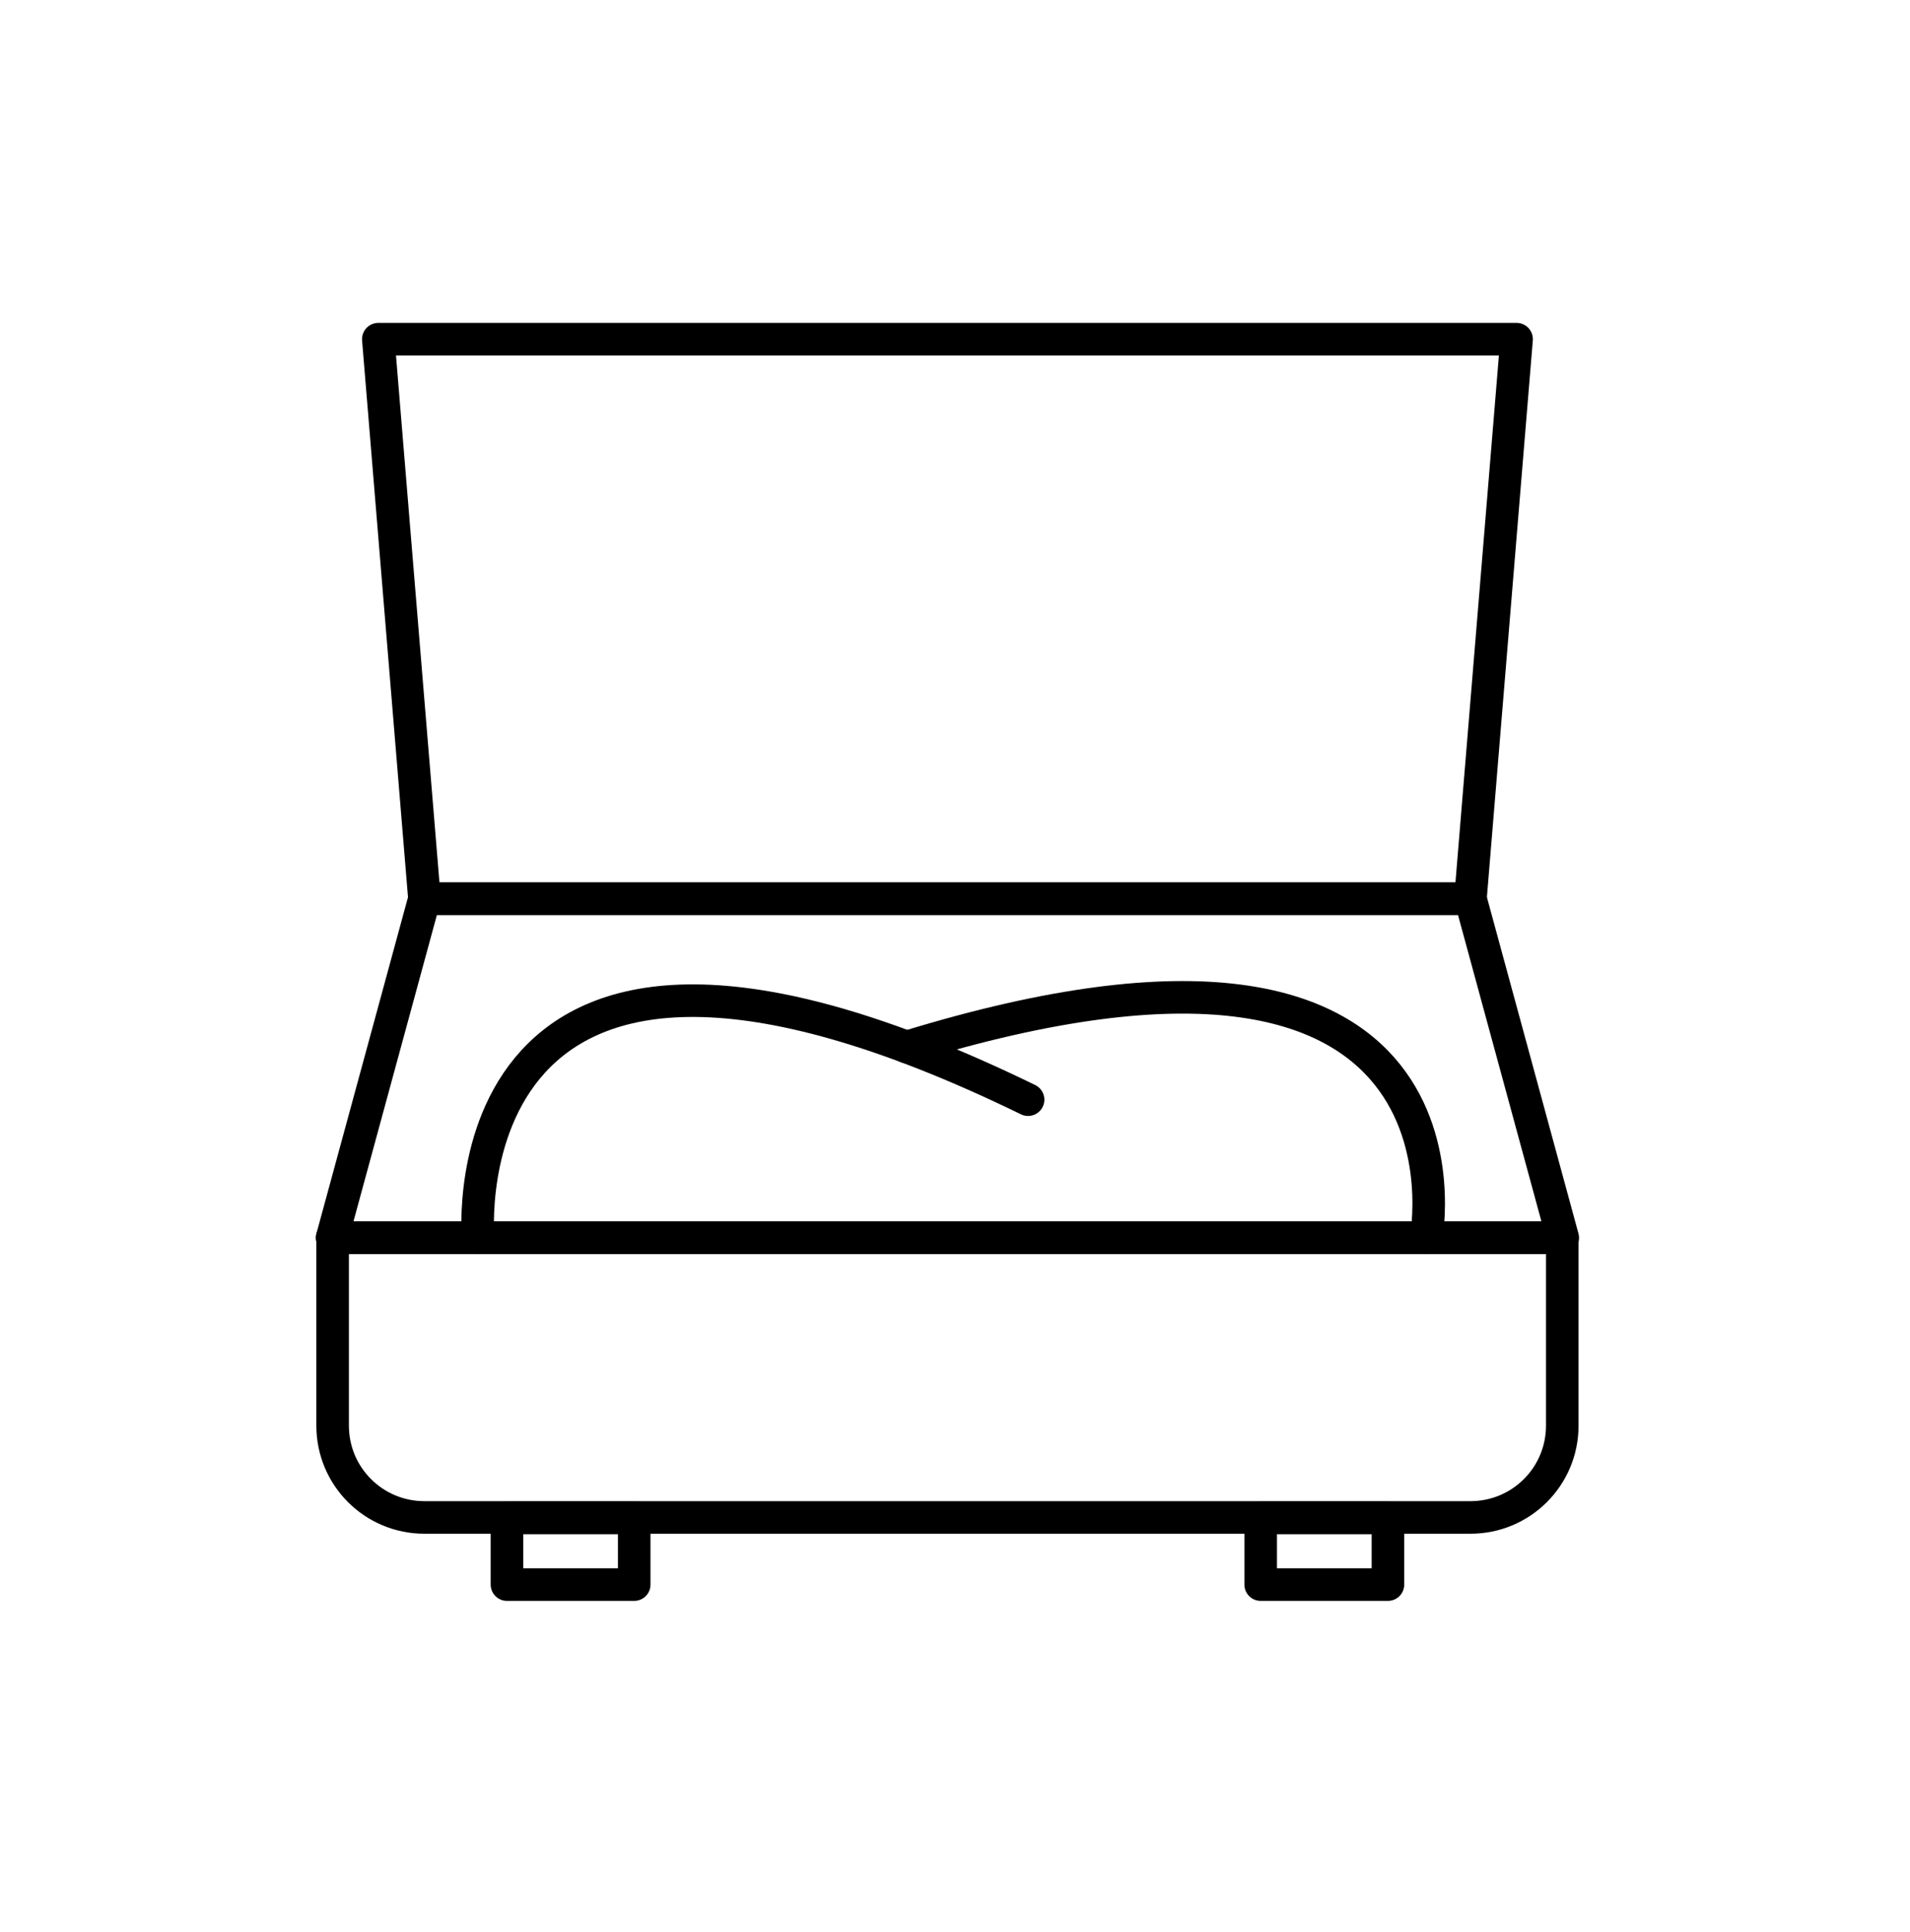
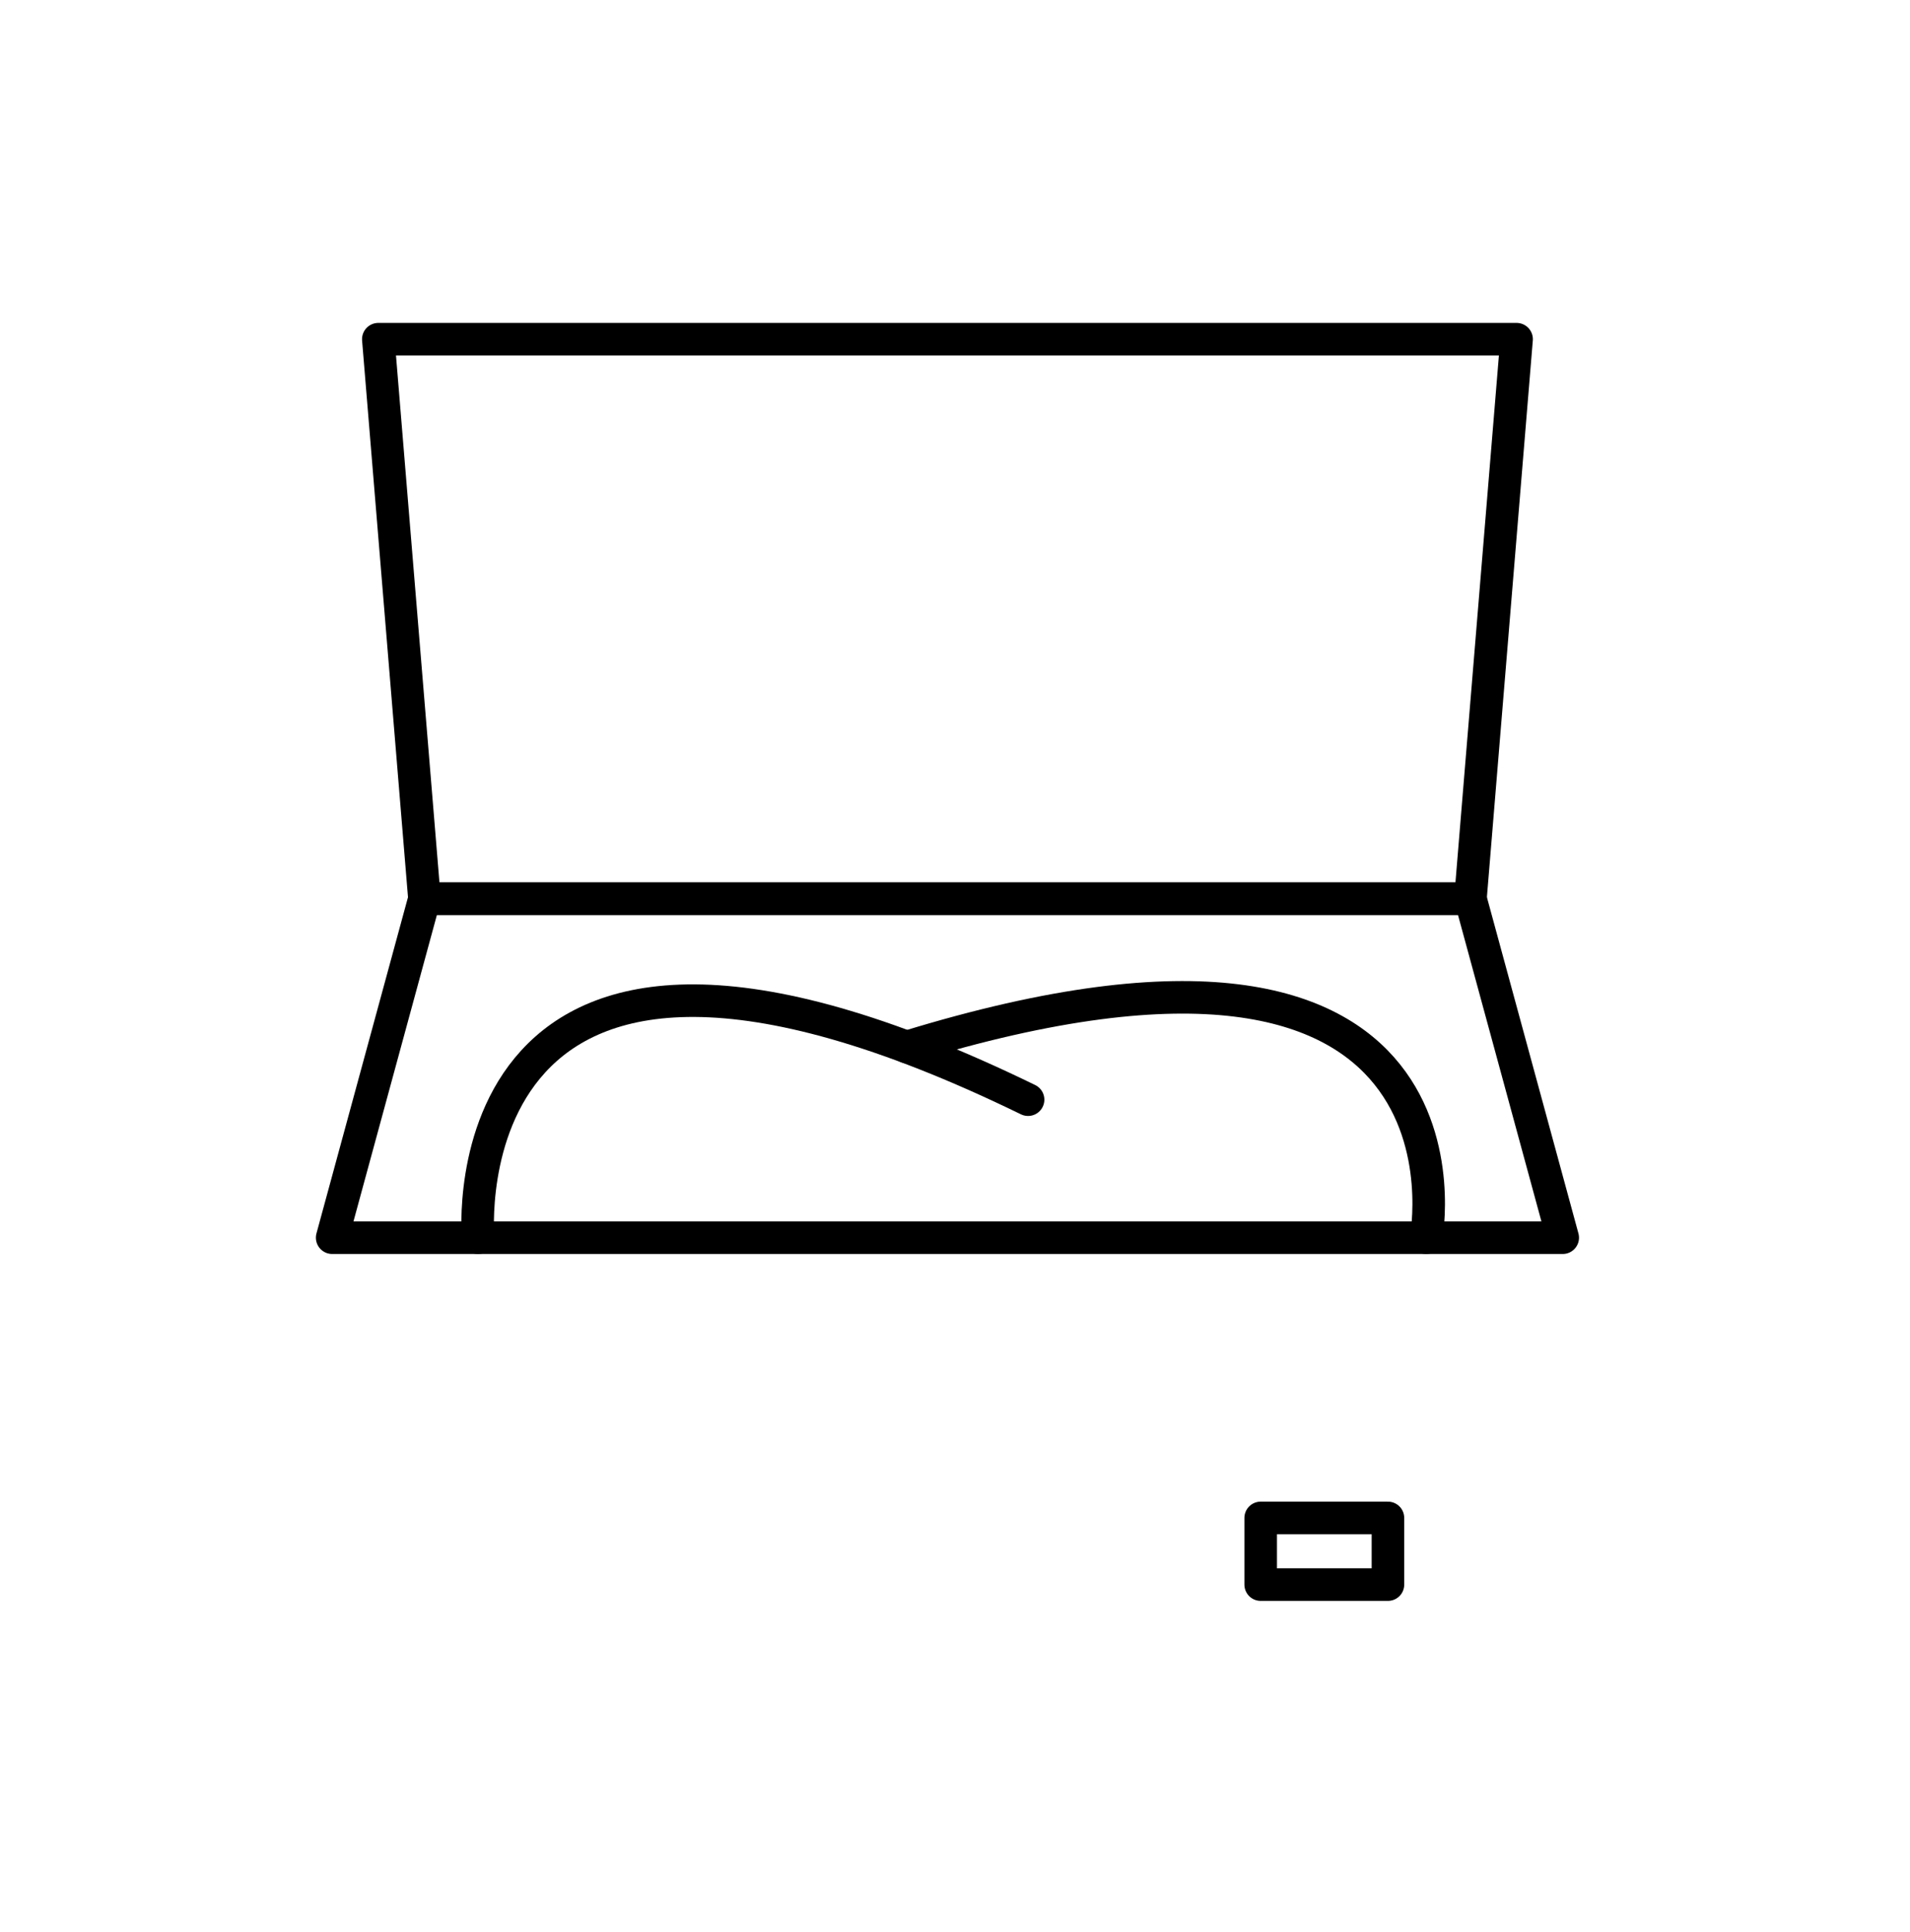
<svg xmlns="http://www.w3.org/2000/svg" fill="none" viewBox="0 0 88 89" height="89" width="88">
  <path stroke-linejoin="round" stroke-linecap="round" stroke-width="1.5" stroke="black" d="M72 57.007H15.304L19.556 41.394H67.748L72 57.007Z" />
-   <path stroke-linejoin="round" stroke-linecap="round" stroke-width="1.5" stroke="black" d="M15.304 57.007H71.979V65.662C71.979 68.003 70.089 69.892 67.748 69.892H19.556C17.215 69.892 15.325 68.003 15.325 65.662V57.007H15.304Z" />
  <path stroke-linejoin="round" stroke-linecap="round" stroke-width="1.5" stroke="black" d="M67.748 41.394H19.556L17.43 15.623H69.874L67.748 41.394Z" />
-   <path stroke-linejoin="round" stroke-linecap="round" stroke-width="1.5" stroke="black" d="M29.22 69.914H23.357V72.985H29.22V69.914Z" />
  <path stroke-linejoin="round" stroke-linecap="round" stroke-width="1.5" stroke="black" d="M63.947 69.914H58.084V72.985H63.947V69.914Z" />
  <path stroke-linejoin="round" stroke-linecap="round" stroke-width="1.5" stroke="black" d="M22.026 57.007C22.026 57.007 20.351 37.486 47.367 50.65" />
  <path stroke-linejoin="round" stroke-linecap="round" stroke-width="1.5" stroke="black" d="M65.708 57.007C65.708 57.007 68.908 39.891 41.784 48.223" />
</svg>